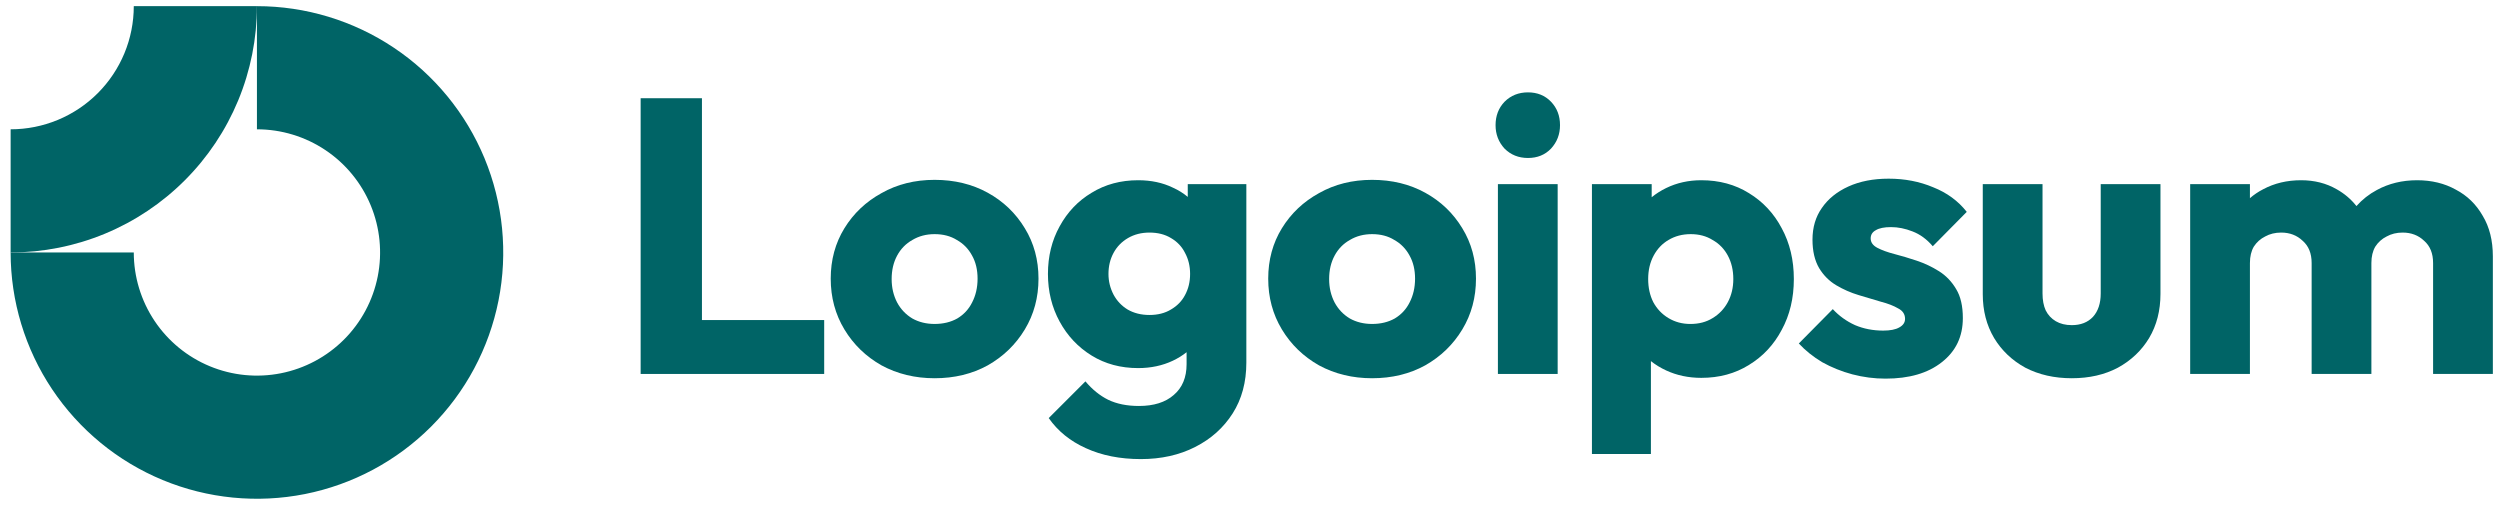
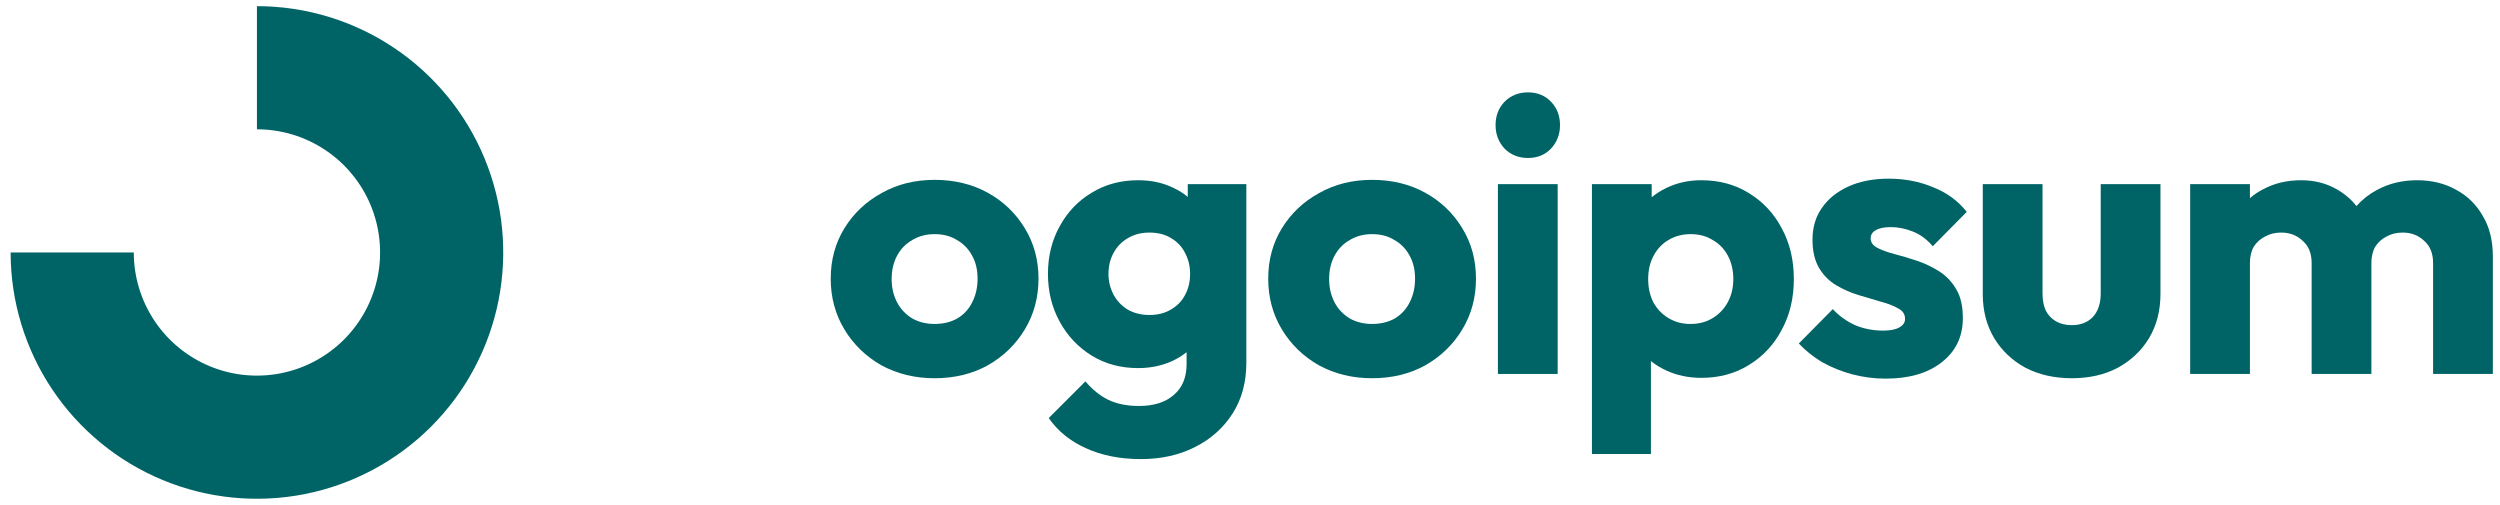
<svg xmlns="http://www.w3.org/2000/svg" width="203" height="41" viewBox="0 0 203 41" fill="none">
  <g id="logoipsum-297 1" clip-path="url(#clip0_86_741)">
    <path id="Vector" fill-rule="evenodd" clip-rule="evenodd" d="M26.419 12.185C24.774 11.086 22.841 10.5 20.863 10.5V0.5C24.819 0.5 28.686 1.673 31.975 3.871C35.264 6.068 37.827 9.192 39.341 12.846C40.855 16.501 41.251 20.522 40.479 24.402C39.707 28.281 37.803 31.845 35.005 34.642C32.208 37.439 28.645 39.344 24.765 40.116C20.886 40.887 16.864 40.491 13.21 38.978C9.555 37.464 6.432 34.9 4.234 31.611C2.036 28.322 0.863 24.456 0.863 20.5H10.863C10.863 22.478 11.45 24.411 12.549 26.056C13.647 27.7 15.209 28.982 17.037 29.739C18.864 30.496 20.874 30.694 22.814 30.308C24.754 29.922 26.536 28.97 27.934 27.571C29.333 26.172 30.285 24.391 30.671 22.451C31.057 20.511 30.859 18.5 30.102 16.673C29.345 14.846 28.064 13.284 26.419 12.185Z" fill="#006466" />
-     <path id="Vector_2" fill-rule="evenodd" clip-rule="evenodd" d="M10.863 0.5C10.863 1.813 10.605 3.114 10.102 4.327C9.6 5.54 8.863 6.642 7.934 7.571C7.006 8.5 5.903 9.236 4.69 9.739C3.477 10.241 2.176 10.5 0.863 10.5L0.863 20.5C3.49 20.5 6.09 19.983 8.517 18.978C10.944 17.973 13.148 16.499 15.005 14.642C16.863 12.785 18.336 10.58 19.341 8.154C20.346 5.727 20.863 3.126 20.863 0.5L10.863 0.5Z" fill="#006466" />
    <path id="Vector_3" d="M126.482 14.952H121.63V30.365H126.482V14.952Z" fill="#006466" />
    <path id="Vector_4" d="M122.17 12.067C122.677 12.574 123.311 12.828 124.072 12.828C124.833 12.828 125.457 12.574 125.943 12.067C126.43 11.538 126.673 10.904 126.673 10.164C126.673 9.403 126.43 8.768 125.943 8.261C125.457 7.754 124.833 7.5 124.072 7.5C123.311 7.5 122.677 7.754 122.17 8.261C121.683 8.768 121.44 9.403 121.44 10.164C121.44 10.904 121.683 11.538 122.17 12.067Z" fill="#006466" />
-     <path id="Vector_5" d="M52.02 30.365V7.976H56.998V25.988H66.924V30.365H52.02Z" fill="#006466" />
    <path id="Vector_6" fill-rule="evenodd" clip-rule="evenodd" d="M75.891 30.713C74.305 30.713 72.867 30.365 71.578 29.667C70.309 28.948 69.305 27.976 68.565 26.749C67.825 25.523 67.455 24.149 67.455 22.627C67.455 21.105 67.825 19.741 68.565 18.536C69.305 17.331 70.309 16.379 71.578 15.682C72.846 14.963 74.284 14.604 75.891 14.604C77.497 14.604 78.935 14.952 80.204 15.65C81.472 16.348 82.476 17.31 83.216 18.536C83.956 19.741 84.326 21.105 84.326 22.627C84.326 24.149 83.956 25.523 83.216 26.749C82.476 27.976 81.472 28.948 80.204 29.667C78.935 30.365 77.497 30.713 75.891 30.713ZM75.891 26.305C76.588 26.305 77.201 26.157 77.73 25.861C78.258 25.544 78.66 25.111 78.935 24.561C79.231 23.991 79.379 23.346 79.379 22.627C79.379 21.908 79.231 21.284 78.935 20.756C78.639 20.206 78.227 19.783 77.698 19.487C77.191 19.17 76.588 19.012 75.891 19.012C75.214 19.012 74.612 19.17 74.083 19.487C73.555 19.783 73.142 20.206 72.846 20.756C72.55 21.305 72.402 21.94 72.402 22.659C72.402 23.356 72.55 23.991 72.846 24.561C73.142 25.111 73.555 25.544 74.083 25.861C74.612 26.157 75.214 26.305 75.891 26.305Z" fill="#006466" />
    <path id="Vector_7" fill-rule="evenodd" clip-rule="evenodd" d="M88.169 36.39C89.459 36.982 90.949 37.278 92.64 37.278C94.289 37.278 95.759 36.95 97.048 36.295C98.338 35.64 99.353 34.731 100.093 33.568C100.833 32.405 101.203 31.031 101.203 29.445V14.953H96.446V15.988C96.092 15.69 95.69 15.44 95.241 15.238C94.416 14.836 93.475 14.635 92.418 14.635C91.002 14.635 89.744 14.974 88.645 15.65C87.545 16.305 86.678 17.215 86.044 18.377C85.41 19.519 85.093 20.809 85.093 22.246C85.093 23.663 85.41 24.953 86.044 26.115C86.678 27.278 87.545 28.198 88.645 28.874C89.744 29.551 91.002 29.889 92.418 29.889C93.454 29.889 94.395 29.688 95.241 29.287C95.65 29.092 96.02 28.863 96.351 28.599V29.572C96.351 30.65 96.002 31.485 95.304 32.077C94.628 32.669 93.687 32.965 92.482 32.965C91.509 32.965 90.674 32.796 89.977 32.458C89.3 32.12 88.687 31.623 88.137 30.967L85.156 33.948C85.896 35.005 86.9 35.819 88.169 36.39ZM95.082 25.132C94.596 25.428 94.015 25.576 93.338 25.576C92.662 25.576 92.07 25.428 91.562 25.132C91.076 24.836 90.695 24.434 90.421 23.927C90.146 23.399 90.008 22.838 90.008 22.246C90.008 21.612 90.146 21.041 90.421 20.534C90.695 20.026 91.086 19.625 91.594 19.329C92.101 19.033 92.683 18.885 93.338 18.885C94.015 18.885 94.596 19.033 95.082 19.329C95.59 19.625 95.97 20.026 96.224 20.534C96.499 21.041 96.636 21.612 96.636 22.246C96.636 22.881 96.499 23.451 96.224 23.959C95.97 24.445 95.59 24.836 95.082 25.132Z" fill="#006466" />
    <path id="Vector_8" fill-rule="evenodd" clip-rule="evenodd" d="M111.415 30.713C109.829 30.713 108.391 30.365 107.102 29.667C105.833 28.948 104.829 27.976 104.089 26.749C103.349 25.523 102.979 24.149 102.979 22.627C102.979 21.105 103.349 19.741 104.089 18.536C104.829 17.331 105.833 16.379 107.102 15.682C108.37 14.963 109.808 14.604 111.415 14.604C113.021 14.604 114.459 14.952 115.727 15.65C116.996 16.348 118 17.31 118.74 18.536C119.48 19.741 119.85 21.105 119.85 22.627C119.85 24.149 119.48 25.523 118.74 26.749C118 27.976 116.996 28.948 115.727 29.667C114.459 30.365 113.021 30.713 111.415 30.713ZM111.415 26.305C112.112 26.305 112.725 26.157 113.254 25.861C113.782 25.544 114.184 25.111 114.459 24.561C114.755 23.991 114.903 23.346 114.903 22.627C114.903 21.908 114.755 21.284 114.459 20.756C114.163 20.206 113.751 19.783 113.222 19.487C112.715 19.17 112.112 19.012 111.415 19.012C110.738 19.012 110.135 19.17 109.607 19.487C109.078 19.783 108.666 20.206 108.37 20.756C108.074 21.305 107.926 21.94 107.926 22.659C107.926 23.356 108.074 23.991 108.37 24.561C108.666 25.111 109.078 25.544 109.607 25.861C110.135 26.157 110.738 26.305 111.415 26.305Z" fill="#006466" />
    <path id="Vector_9" fill-rule="evenodd" clip-rule="evenodd" d="M138.144 30.682C137.109 30.682 136.157 30.481 135.29 30.079C134.834 29.868 134.422 29.616 134.054 29.322V36.866H129.265V14.953H134.117V16.016C134.469 15.728 134.86 15.479 135.29 15.27C136.157 14.847 137.109 14.635 138.144 14.635C139.603 14.635 140.893 14.984 142.013 15.682C143.155 16.38 144.043 17.331 144.677 18.536C145.333 19.741 145.66 21.115 145.66 22.659C145.66 24.202 145.333 25.576 144.677 26.781C144.043 27.986 143.155 28.938 142.013 29.635C140.893 30.333 139.603 30.682 138.144 30.682ZM137.257 26.306C137.954 26.306 138.557 26.147 139.064 25.83C139.593 25.513 140.005 25.079 140.301 24.53C140.597 23.98 140.745 23.356 140.745 22.659C140.745 21.94 140.597 21.306 140.301 20.756C140.005 20.206 139.593 19.783 139.064 19.487C138.557 19.17 137.965 19.012 137.288 19.012C136.612 19.012 136.009 19.17 135.481 19.487C134.973 19.783 134.572 20.206 134.276 20.756C133.98 21.306 133.832 21.94 133.832 22.659C133.832 23.356 133.969 23.98 134.244 24.53C134.54 25.079 134.952 25.513 135.481 25.83C136.009 26.147 136.601 26.306 137.257 26.306Z" fill="#006466" />
    <path id="Vector_10" d="M150.409 30.396C151.297 30.629 152.195 30.745 153.104 30.745C155.028 30.745 156.55 30.301 157.671 29.413C158.812 28.526 159.383 27.331 159.383 25.83C159.383 24.857 159.204 24.075 158.844 23.483C158.485 22.87 158.02 22.384 157.449 22.024C156.878 21.665 156.275 21.38 155.641 21.168C155.007 20.957 154.404 20.777 153.834 20.629C153.263 20.481 152.798 20.312 152.438 20.122C152.079 19.931 151.899 19.678 151.899 19.36C151.899 19.064 152.037 18.843 152.311 18.695C152.586 18.525 152.998 18.441 153.548 18.441C154.119 18.441 154.7 18.557 155.292 18.79C155.905 19.022 156.455 19.424 156.941 19.995L159.7 17.204C159.003 16.316 158.094 15.65 156.973 15.206C155.874 14.741 154.669 14.508 153.358 14.508C152.111 14.508 151.022 14.72 150.092 15.143C149.161 15.566 148.442 16.147 147.935 16.887C147.428 17.606 147.174 18.462 147.174 19.456C147.174 20.386 147.354 21.158 147.713 21.771C148.072 22.363 148.538 22.828 149.108 23.166C149.679 23.504 150.282 23.769 150.916 23.959C151.55 24.149 152.153 24.329 152.724 24.498C153.294 24.646 153.76 24.826 154.119 25.037C154.5 25.227 154.69 25.513 154.69 25.893C154.69 26.189 154.531 26.422 154.214 26.591C153.918 26.76 153.485 26.845 152.914 26.845C152.089 26.845 151.328 26.697 150.631 26.401C149.933 26.084 149.33 25.65 148.823 25.101L146.064 27.891C146.593 28.462 147.227 28.97 147.967 29.413C148.728 29.836 149.542 30.164 150.409 30.396Z" fill="#006466" />
-     <path id="Vector_11" d="M168.231 30.713C166.815 30.713 165.557 30.428 164.458 29.857C163.379 29.265 162.534 28.462 161.921 27.447C161.307 26.411 161.001 25.227 161.001 23.895V14.952H165.853V23.832C165.853 24.36 165.937 24.815 166.107 25.195C166.297 25.576 166.572 25.872 166.931 26.084C167.291 26.295 167.724 26.401 168.231 26.401C168.95 26.401 169.521 26.179 169.944 25.735C170.367 25.27 170.578 24.635 170.578 23.832V14.952H175.43V23.864C175.43 25.217 175.124 26.411 174.51 27.447C173.897 28.462 173.052 29.265 171.973 29.857C170.895 30.428 169.648 30.713 168.231 30.713Z" fill="#006466" />
+     <path id="Vector_11" d="M168.231 30.713C166.815 30.713 165.557 30.428 164.458 29.857C163.379 29.265 162.534 28.462 161.921 27.447C161.307 26.411 161.001 25.227 161.001 23.895V14.952H165.853V23.832C165.853 24.36 165.937 24.815 166.107 25.195C166.297 25.576 166.572 25.872 166.931 26.084C167.291 26.295 167.724 26.401 168.231 26.401C168.95 26.401 169.521 26.179 169.944 25.735C170.367 25.27 170.578 24.635 170.578 23.832V14.952H175.43V23.864C175.43 25.217 175.124 26.411 174.51 27.447C173.897 28.462 173.052 29.265 171.973 29.857C170.895 30.428 169.648 30.713 168.231 30.713" fill="#006466" />
    <path id="Vector_12" d="M182.694 14.953H177.842V30.365H182.694V21.358C182.694 20.83 182.8 20.386 183.011 20.026C183.244 19.667 183.551 19.392 183.931 19.202C184.312 18.991 184.745 18.885 185.231 18.885C185.929 18.885 186.51 19.107 186.975 19.551C187.462 19.974 187.705 20.576 187.705 21.358V30.365H192.557V21.358C192.557 20.83 192.663 20.386 192.874 20.026C193.107 19.667 193.413 19.392 193.794 19.202C194.174 18.991 194.608 18.885 195.094 18.885C195.792 18.885 196.373 19.107 196.838 19.551C197.324 19.974 197.567 20.576 197.567 21.358V30.365H202.42V20.819C202.42 19.53 202.145 18.43 201.595 17.521C201.066 16.591 200.337 15.883 199.407 15.396C198.498 14.889 197.451 14.635 196.267 14.635C195.062 14.635 193.973 14.9 193.001 15.428C192.369 15.765 191.817 16.2 191.344 16.732C190.903 16.175 190.367 15.719 189.734 15.365C188.889 14.879 187.927 14.635 186.849 14.635C185.707 14.635 184.682 14.879 183.773 15.365C183.377 15.567 183.018 15.809 182.694 16.092V14.953Z" fill="#006466" />
  </g>
  <defs>
    <clipPath id="clip0_86_741">
      <rect width="202" height="40" fill="white" transform="translate(0.863 0.5)" />
    </clipPath>
  </defs>
</svg>